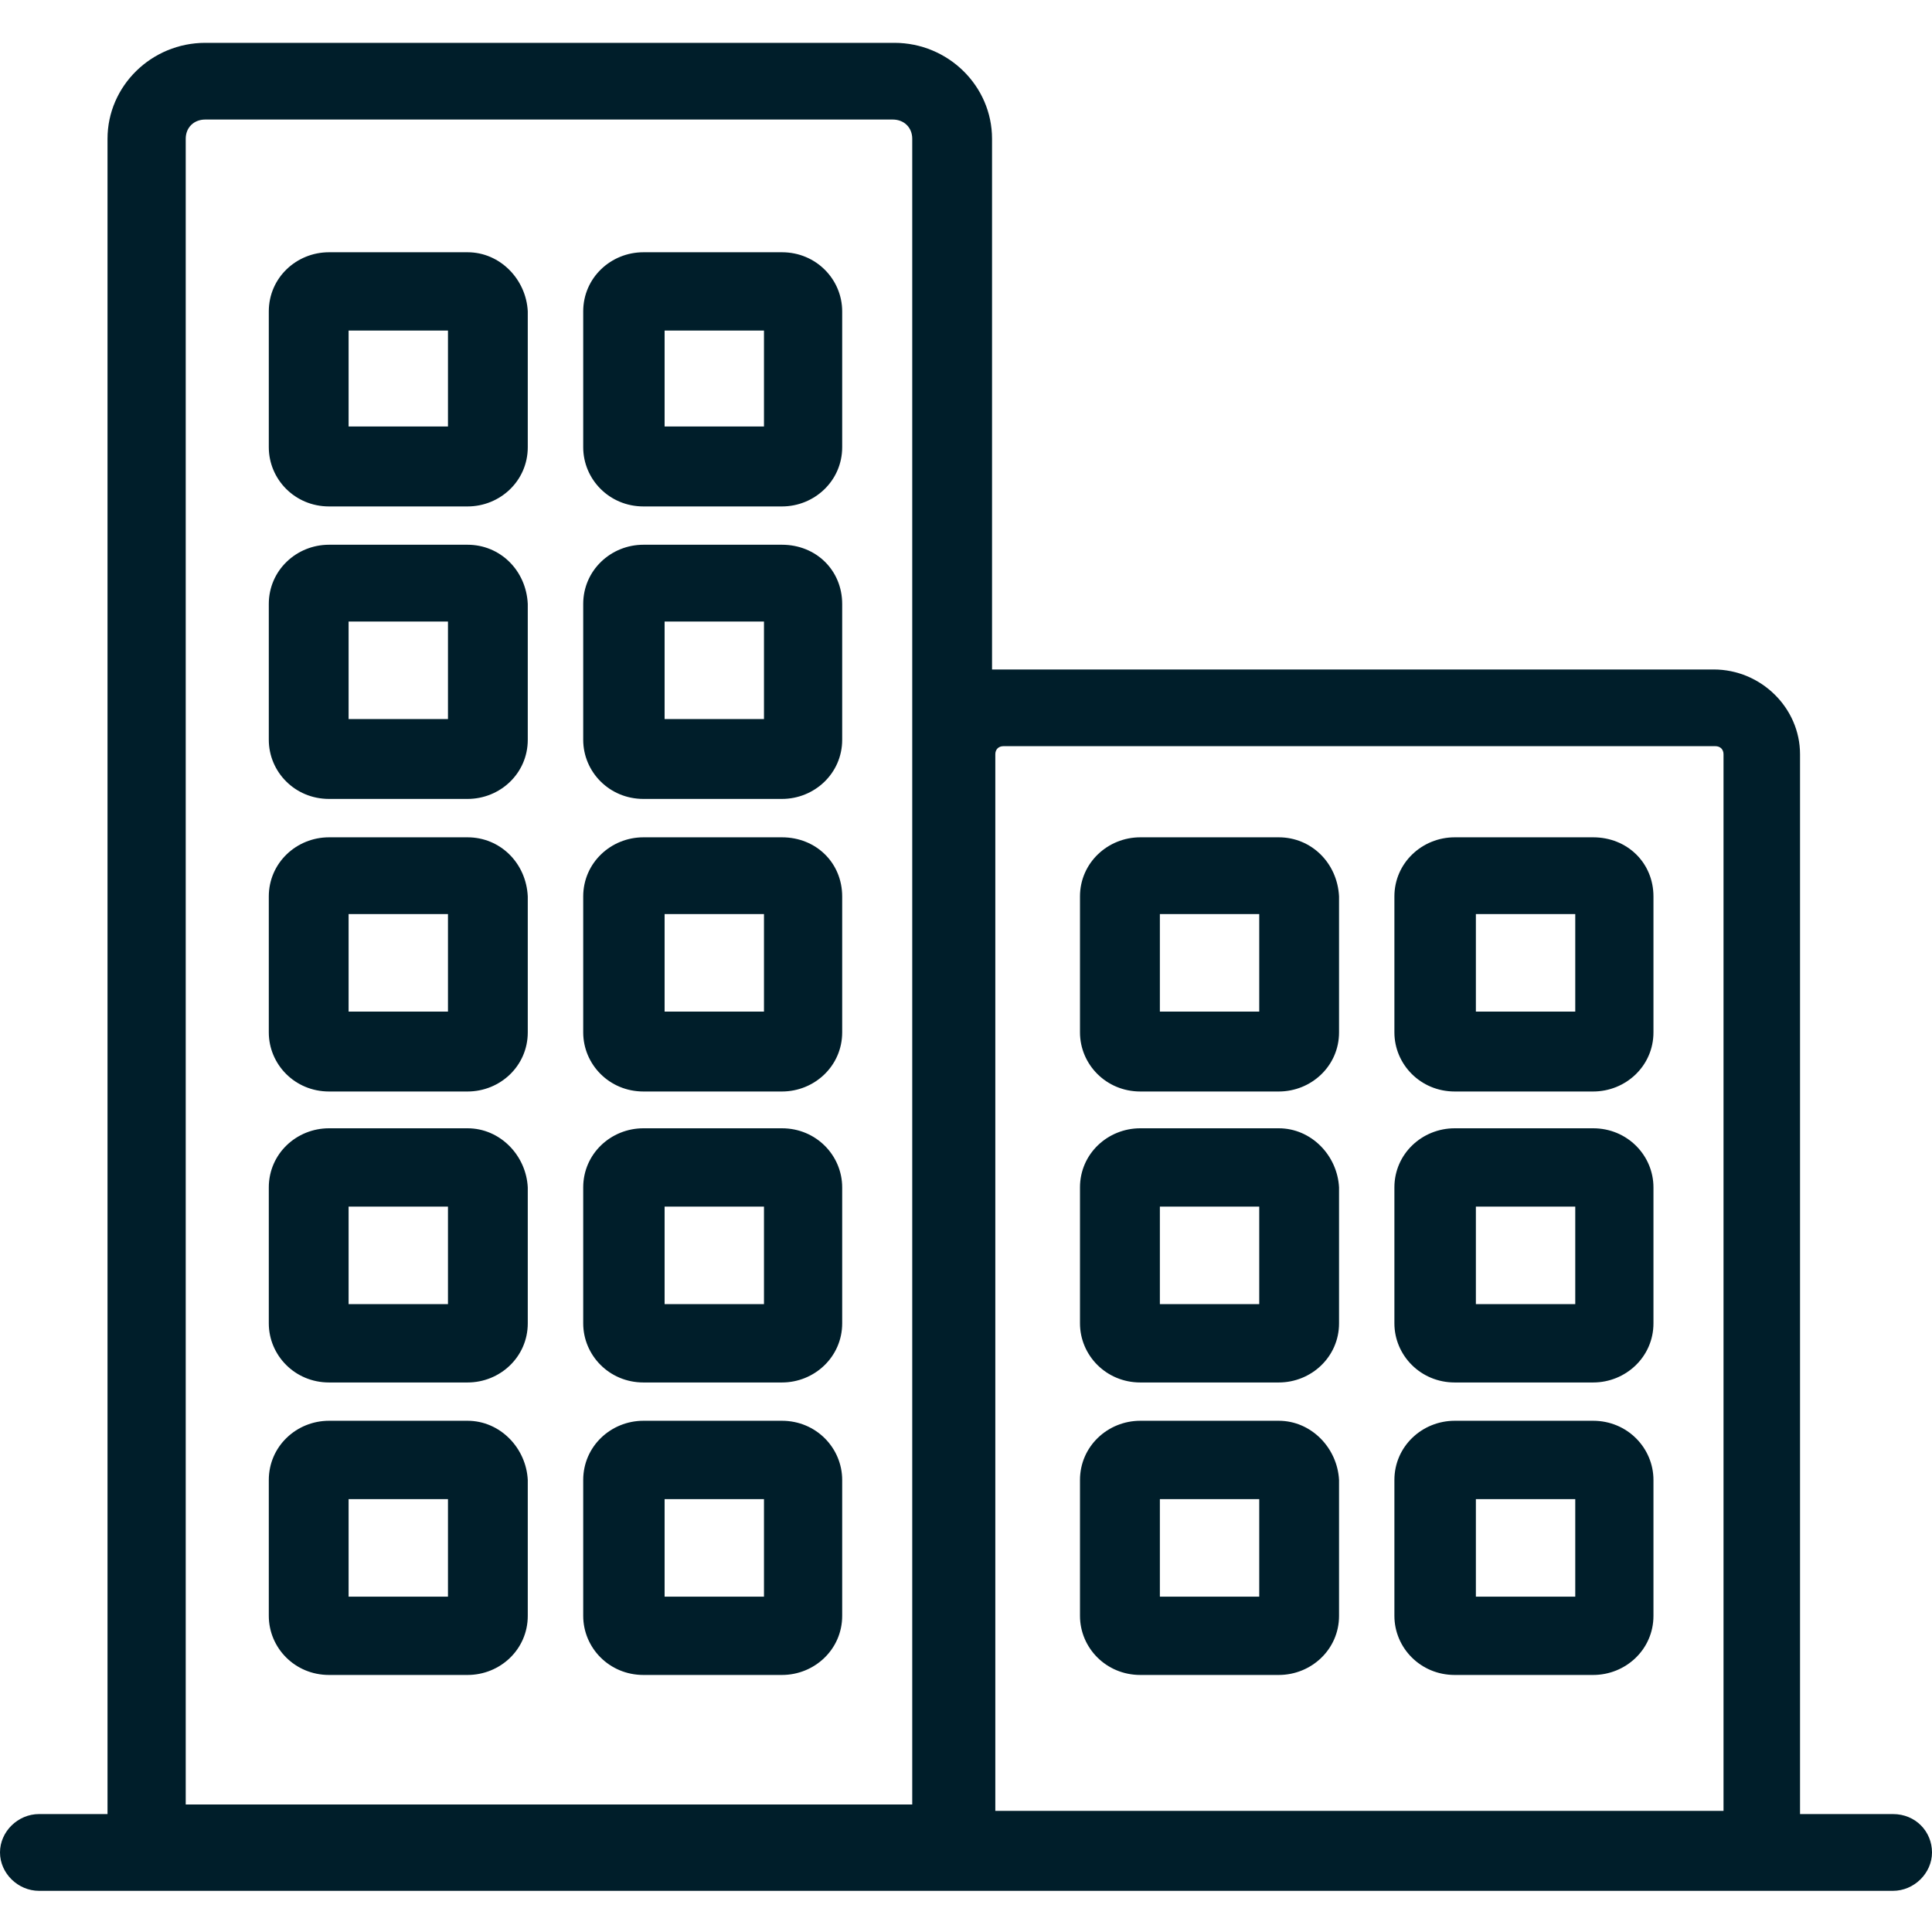
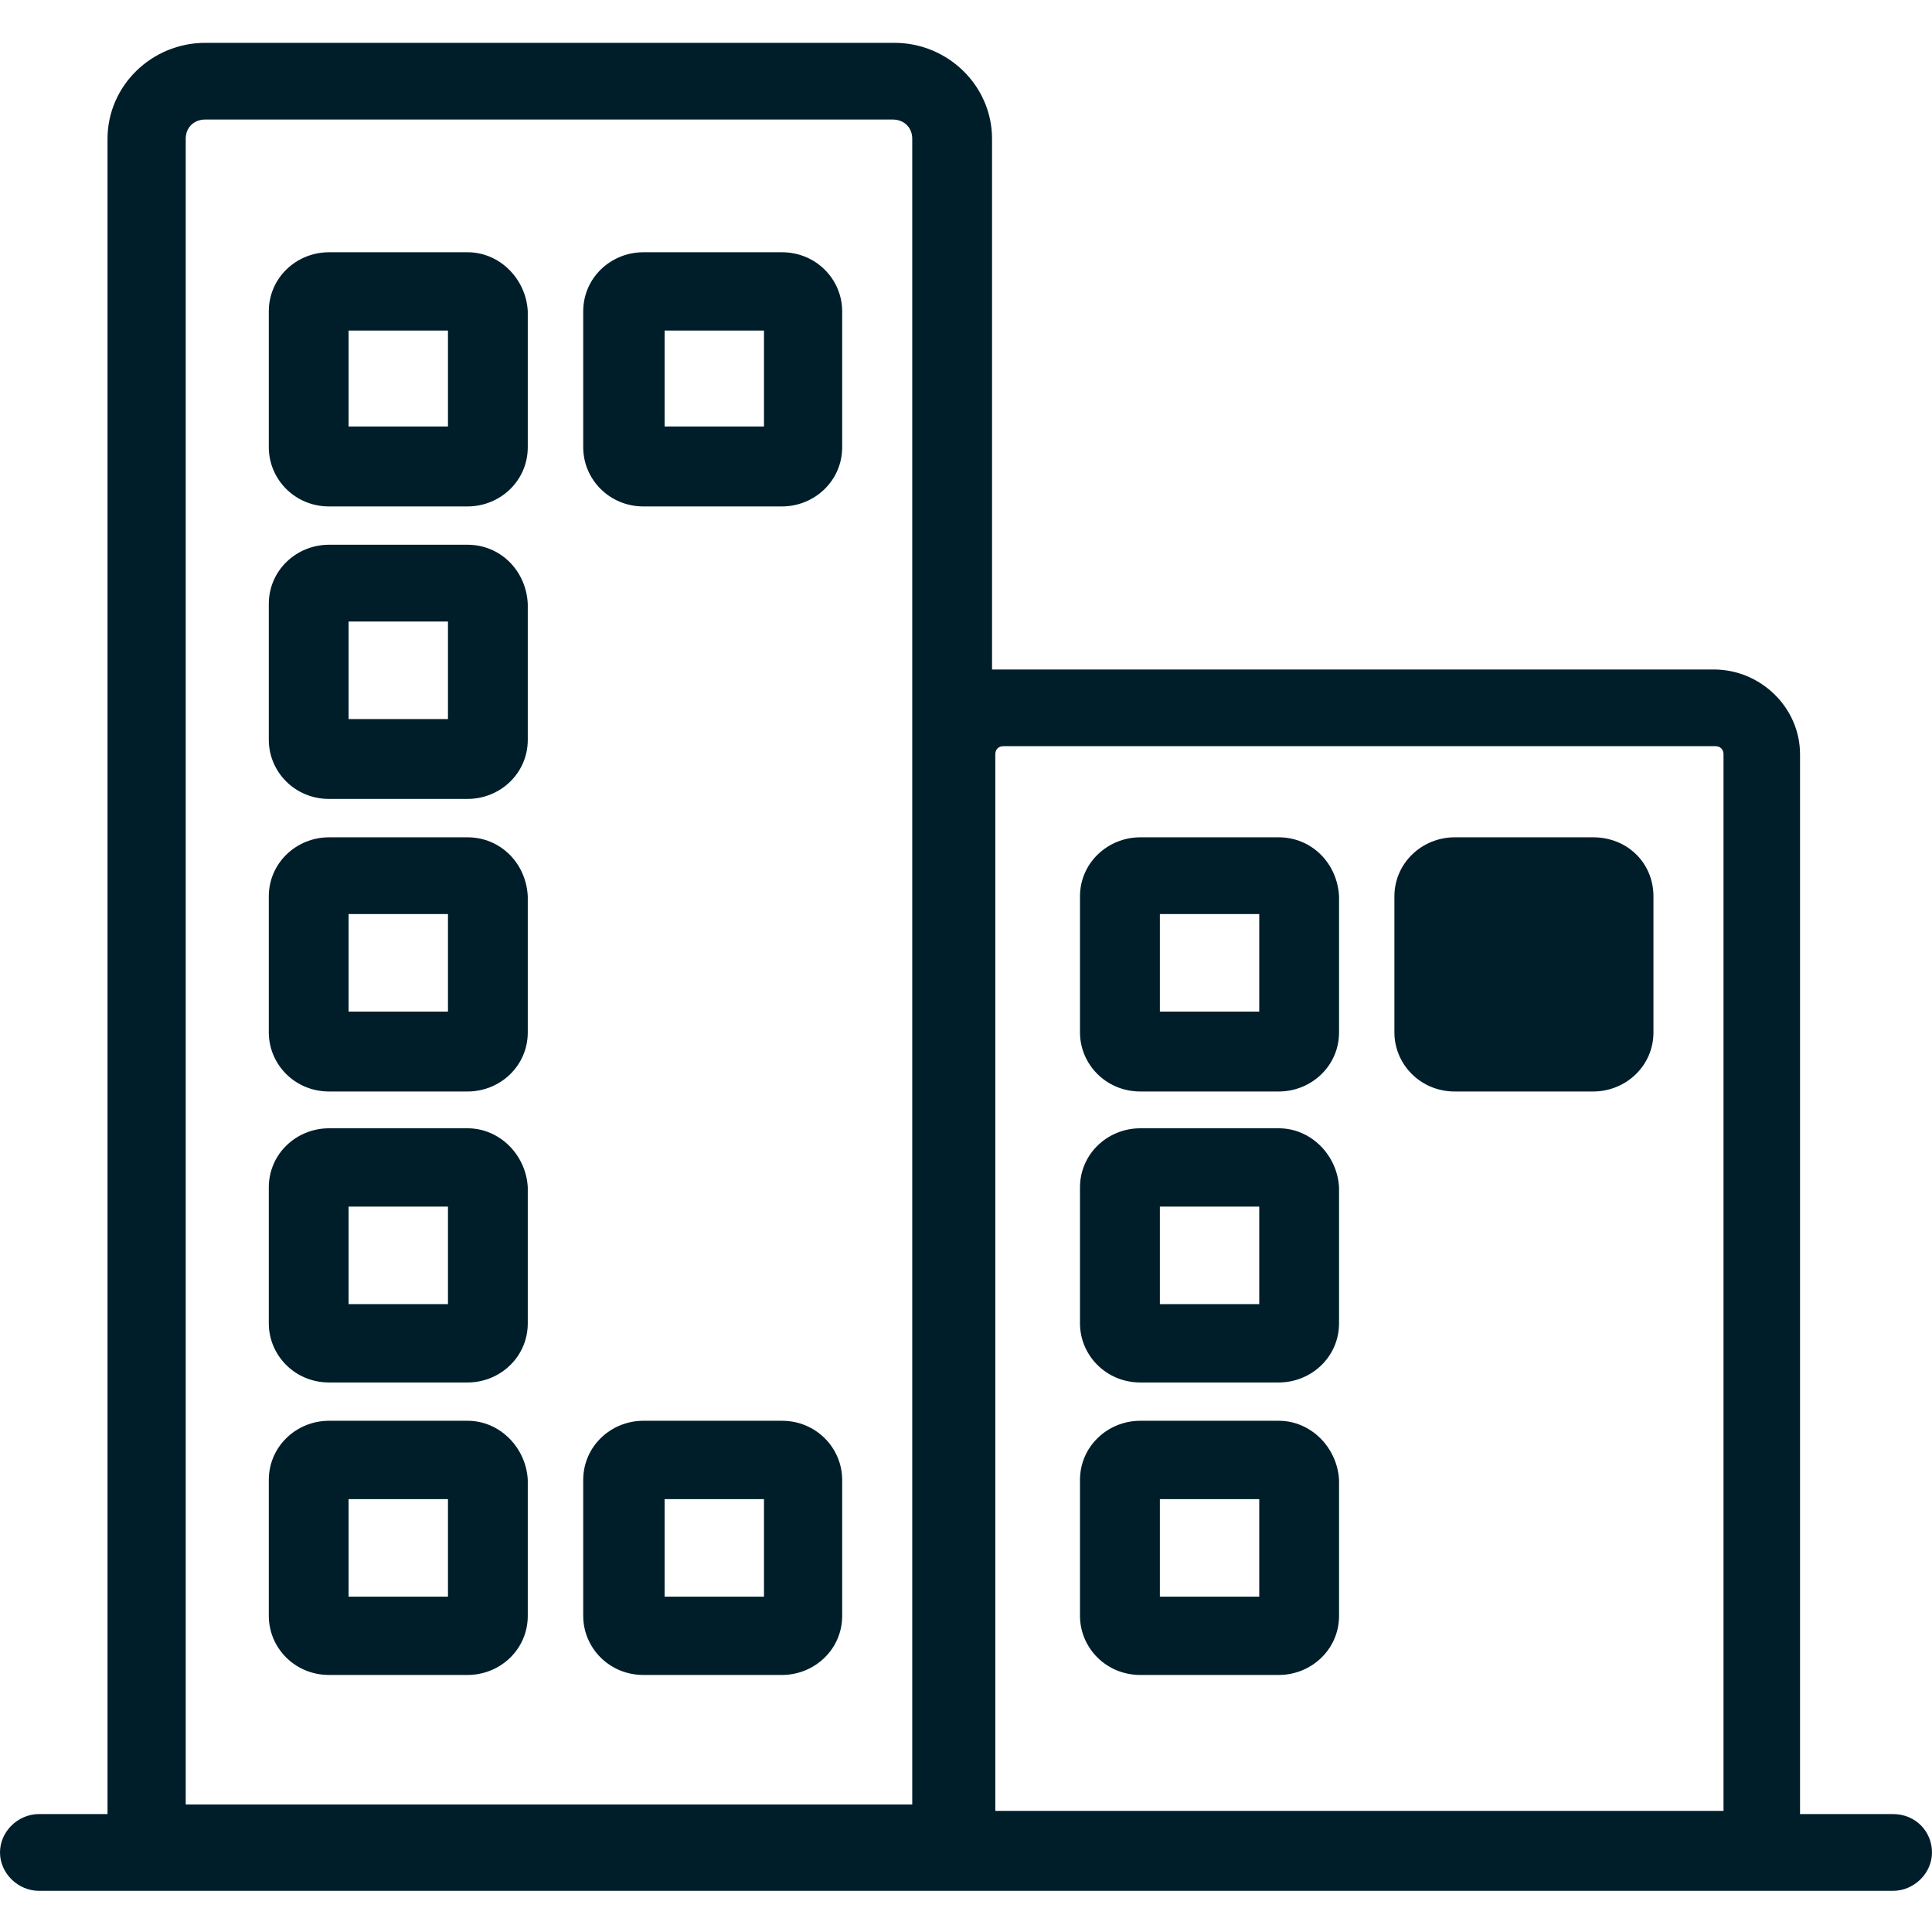
<svg xmlns="http://www.w3.org/2000/svg" width="23" height="23" viewBox="0 0 23 23" fill="none">
  <path d="M22.535 21.596H21.429V8.979C21.429 8.427 20.964 7.97 20.401 7.97H11.927C11.888 7.97 11.849 7.97 11.81 7.97V1.652C11.81 1.023 11.287 0.51 10.647 0.51H2.444C1.804 0.51 1.28 1.023 1.28 1.652V21.596H0.465C0.213 21.596 0 21.805 0 22.053C0 22.3 0.213 22.51 0.465 22.51H22.535C22.787 22.51 23 22.3 23 22.053C23 21.805 22.806 21.596 22.535 21.596ZM11.849 8.979C11.849 8.921 11.888 8.883 11.946 8.883H20.421C20.479 8.883 20.518 8.921 20.518 8.979V21.558H11.849V8.979ZM2.211 1.652C2.211 1.518 2.308 1.423 2.444 1.423H10.627C10.763 1.423 10.86 1.518 10.86 1.652V21.482H2.211V1.652Z" fill="#001E2A" />
  <path d="M5.566 3.003H3.917C3.529 3.003 3.2 3.307 3.2 3.707V5.324C3.2 5.705 3.51 6.029 3.917 6.029H5.566C5.954 6.029 6.283 5.724 6.283 5.324V3.707C6.264 3.326 5.954 3.003 5.566 3.003ZM5.333 3.935V5.077H4.15V3.935H5.333Z" fill="#001E2A" />
  <path d="M9.309 3.003H7.66C7.272 3.003 6.943 3.307 6.943 3.707V5.324C6.943 5.705 7.253 6.029 7.66 6.029H9.309C9.696 6.029 10.026 5.724 10.026 5.324V3.707C10.026 3.326 9.716 3.003 9.309 3.003ZM9.095 3.935V5.077H7.912V3.935H9.095Z" fill="#001E2A" />
  <path d="M5.566 6.485H3.917C3.529 6.485 3.2 6.79 3.2 7.19V8.807C3.2 9.188 3.51 9.511 3.917 9.511H5.566C5.954 9.511 6.283 9.207 6.283 8.807V7.19C6.264 6.79 5.954 6.485 5.566 6.485ZM5.333 7.399V8.56H4.15V7.399H5.333Z" fill="#001E2A" />
-   <path d="M9.309 6.485H7.66C7.272 6.485 6.943 6.79 6.943 7.19V8.807C6.943 9.188 7.253 9.511 7.66 9.511H9.309C9.696 9.511 10.026 9.207 10.026 8.807V7.19C10.026 6.79 9.716 6.485 9.309 6.485ZM9.095 7.399V8.56H7.912V7.399H9.095Z" fill="#001E2A" />
  <path d="M5.566 9.968H3.917C3.529 9.968 3.2 10.273 3.2 10.672V12.29C3.2 12.671 3.51 12.994 3.917 12.994H5.566C5.954 12.994 6.283 12.69 6.283 12.29V10.672C6.264 10.273 5.954 9.968 5.566 9.968ZM5.333 10.882V12.043H4.15V10.882H5.333Z" fill="#001E2A" />
-   <path d="M9.309 9.968H7.66C7.272 9.968 6.943 10.273 6.943 10.672V12.29C6.943 12.671 7.253 12.994 7.66 12.994H9.309C9.696 12.994 10.026 12.69 10.026 12.29V10.672C10.026 10.273 9.716 9.968 9.309 9.968ZM9.095 10.882V12.043H7.912V10.882H9.095Z" fill="#001E2A" />
  <path d="M5.566 13.432H3.917C3.529 13.432 3.2 13.736 3.2 14.136V15.754C3.2 16.134 3.51 16.458 3.917 16.458H5.566C5.954 16.458 6.283 16.153 6.283 15.754V14.136C6.264 13.755 5.954 13.432 5.566 13.432ZM5.333 14.364V15.525H4.15V14.364H5.333Z" fill="#001E2A" />
-   <path d="M9.309 13.432H7.66C7.272 13.432 6.943 13.736 6.943 14.136V15.754C6.943 16.134 7.253 16.458 7.66 16.458H9.309C9.696 16.458 10.026 16.153 10.026 15.754V14.136C10.026 13.755 9.716 13.432 9.309 13.432ZM9.095 14.364V15.525H7.912V14.364H9.095Z" fill="#001E2A" />
  <path d="M5.566 16.914H3.917C3.529 16.914 3.2 17.219 3.2 17.619V19.236C3.2 19.617 3.51 19.94 3.917 19.94H5.566C5.954 19.94 6.283 19.636 6.283 19.236V17.619C6.264 17.238 5.954 16.914 5.566 16.914ZM5.333 17.847V19.008H4.15V17.847H5.333Z" fill="#001E2A" />
  <path d="M9.309 16.914H7.66C7.272 16.914 6.943 17.219 6.943 17.619V19.236C6.943 19.617 7.253 19.94 7.66 19.94H9.309C9.696 19.94 10.026 19.636 10.026 19.236V17.619C10.026 17.238 9.716 16.914 9.309 16.914ZM9.095 17.847V19.008H7.912V17.847H9.095Z" fill="#001E2A" />
  <path d="M15.223 9.968H13.575C13.187 9.968 12.857 10.273 12.857 10.672V12.29C12.857 12.671 13.168 12.994 13.575 12.994H15.223C15.611 12.994 15.941 12.69 15.941 12.29V10.672C15.921 10.273 15.611 9.968 15.223 9.968ZM14.991 10.882V12.043H13.808V10.882H14.991Z" fill="#001E2A" />
-   <path d="M18.966 9.968H17.318C16.93 9.968 16.6 10.273 16.6 10.672V12.29C16.6 12.671 16.911 12.994 17.318 12.994H18.966C19.354 12.994 19.684 12.69 19.684 12.29V10.672C19.684 10.273 19.373 9.968 18.966 9.968ZM18.753 10.882V12.043H17.57V10.882H18.753Z" fill="#001E2A" />
+   <path d="M18.966 9.968H17.318C16.93 9.968 16.6 10.273 16.6 10.672V12.29C16.6 12.671 16.911 12.994 17.318 12.994H18.966C19.354 12.994 19.684 12.69 19.684 12.29V10.672C19.684 10.273 19.373 9.968 18.966 9.968ZM18.753 10.882V12.043V10.882H18.753Z" fill="#001E2A" />
  <path d="M15.223 13.432H13.575C13.187 13.432 12.857 13.736 12.857 14.136V15.754C12.857 16.134 13.168 16.458 13.575 16.458H15.223C15.611 16.458 15.941 16.153 15.941 15.754V14.136C15.921 13.755 15.611 13.432 15.223 13.432ZM14.991 14.364V15.525H13.808V14.364H14.991Z" fill="#001E2A" />
-   <path d="M18.966 13.432H17.318C16.93 13.432 16.6 13.736 16.6 14.136V15.754C16.6 16.134 16.911 16.458 17.318 16.458H18.966C19.354 16.458 19.684 16.153 19.684 15.754V14.136C19.684 13.755 19.373 13.432 18.966 13.432ZM18.753 14.364V15.525H17.57V14.364H18.753Z" fill="#001E2A" />
  <path d="M15.223 16.914H13.575C13.187 16.914 12.857 17.219 12.857 17.619V19.236C12.857 19.617 13.168 19.94 13.575 19.94H15.223C15.611 19.94 15.941 19.636 15.941 19.236V17.619C15.921 17.238 15.611 16.914 15.223 16.914ZM14.991 17.847V19.008H13.808V17.847H14.991Z" fill="#001E2A" />
-   <path d="M18.966 16.914H17.318C16.93 16.914 16.6 17.219 16.6 17.619V19.236C16.6 19.617 16.911 19.94 17.318 19.94H18.966C19.354 19.94 19.684 19.636 19.684 19.236V17.619C19.684 17.238 19.373 16.914 18.966 16.914ZM18.753 17.847V19.008H17.57V17.847H18.753Z" fill="#001E2A" />
</svg>